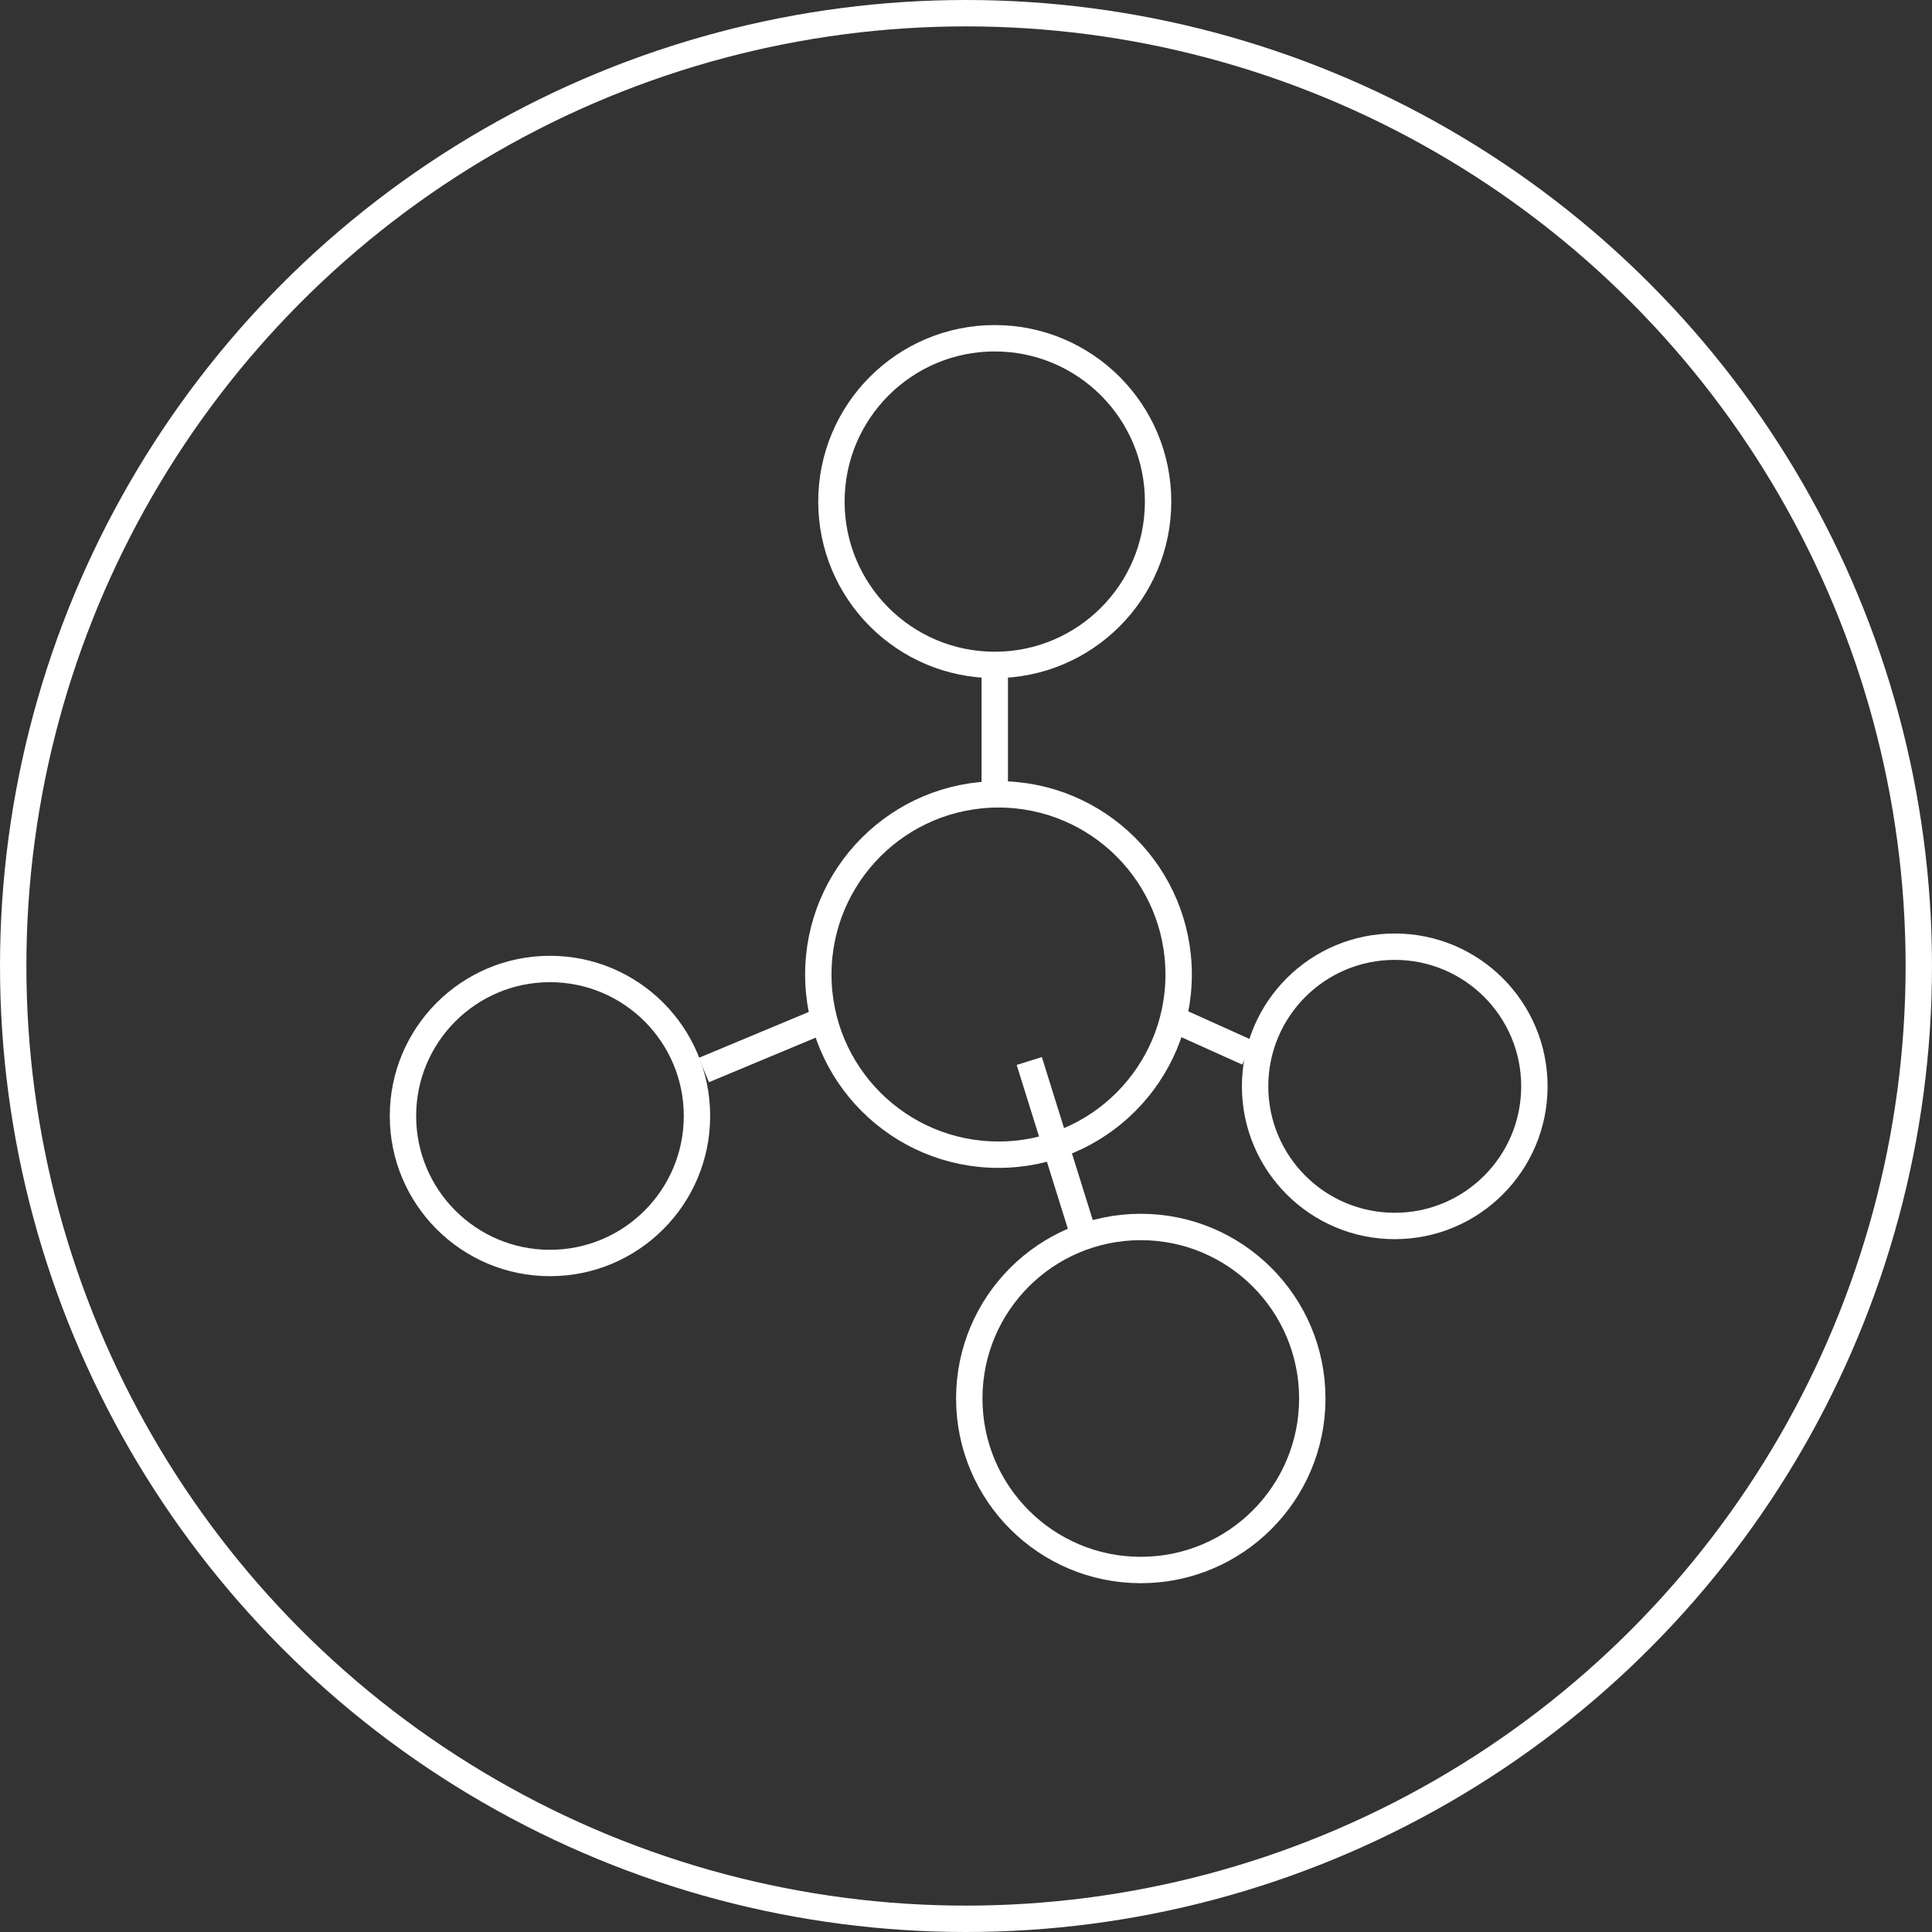
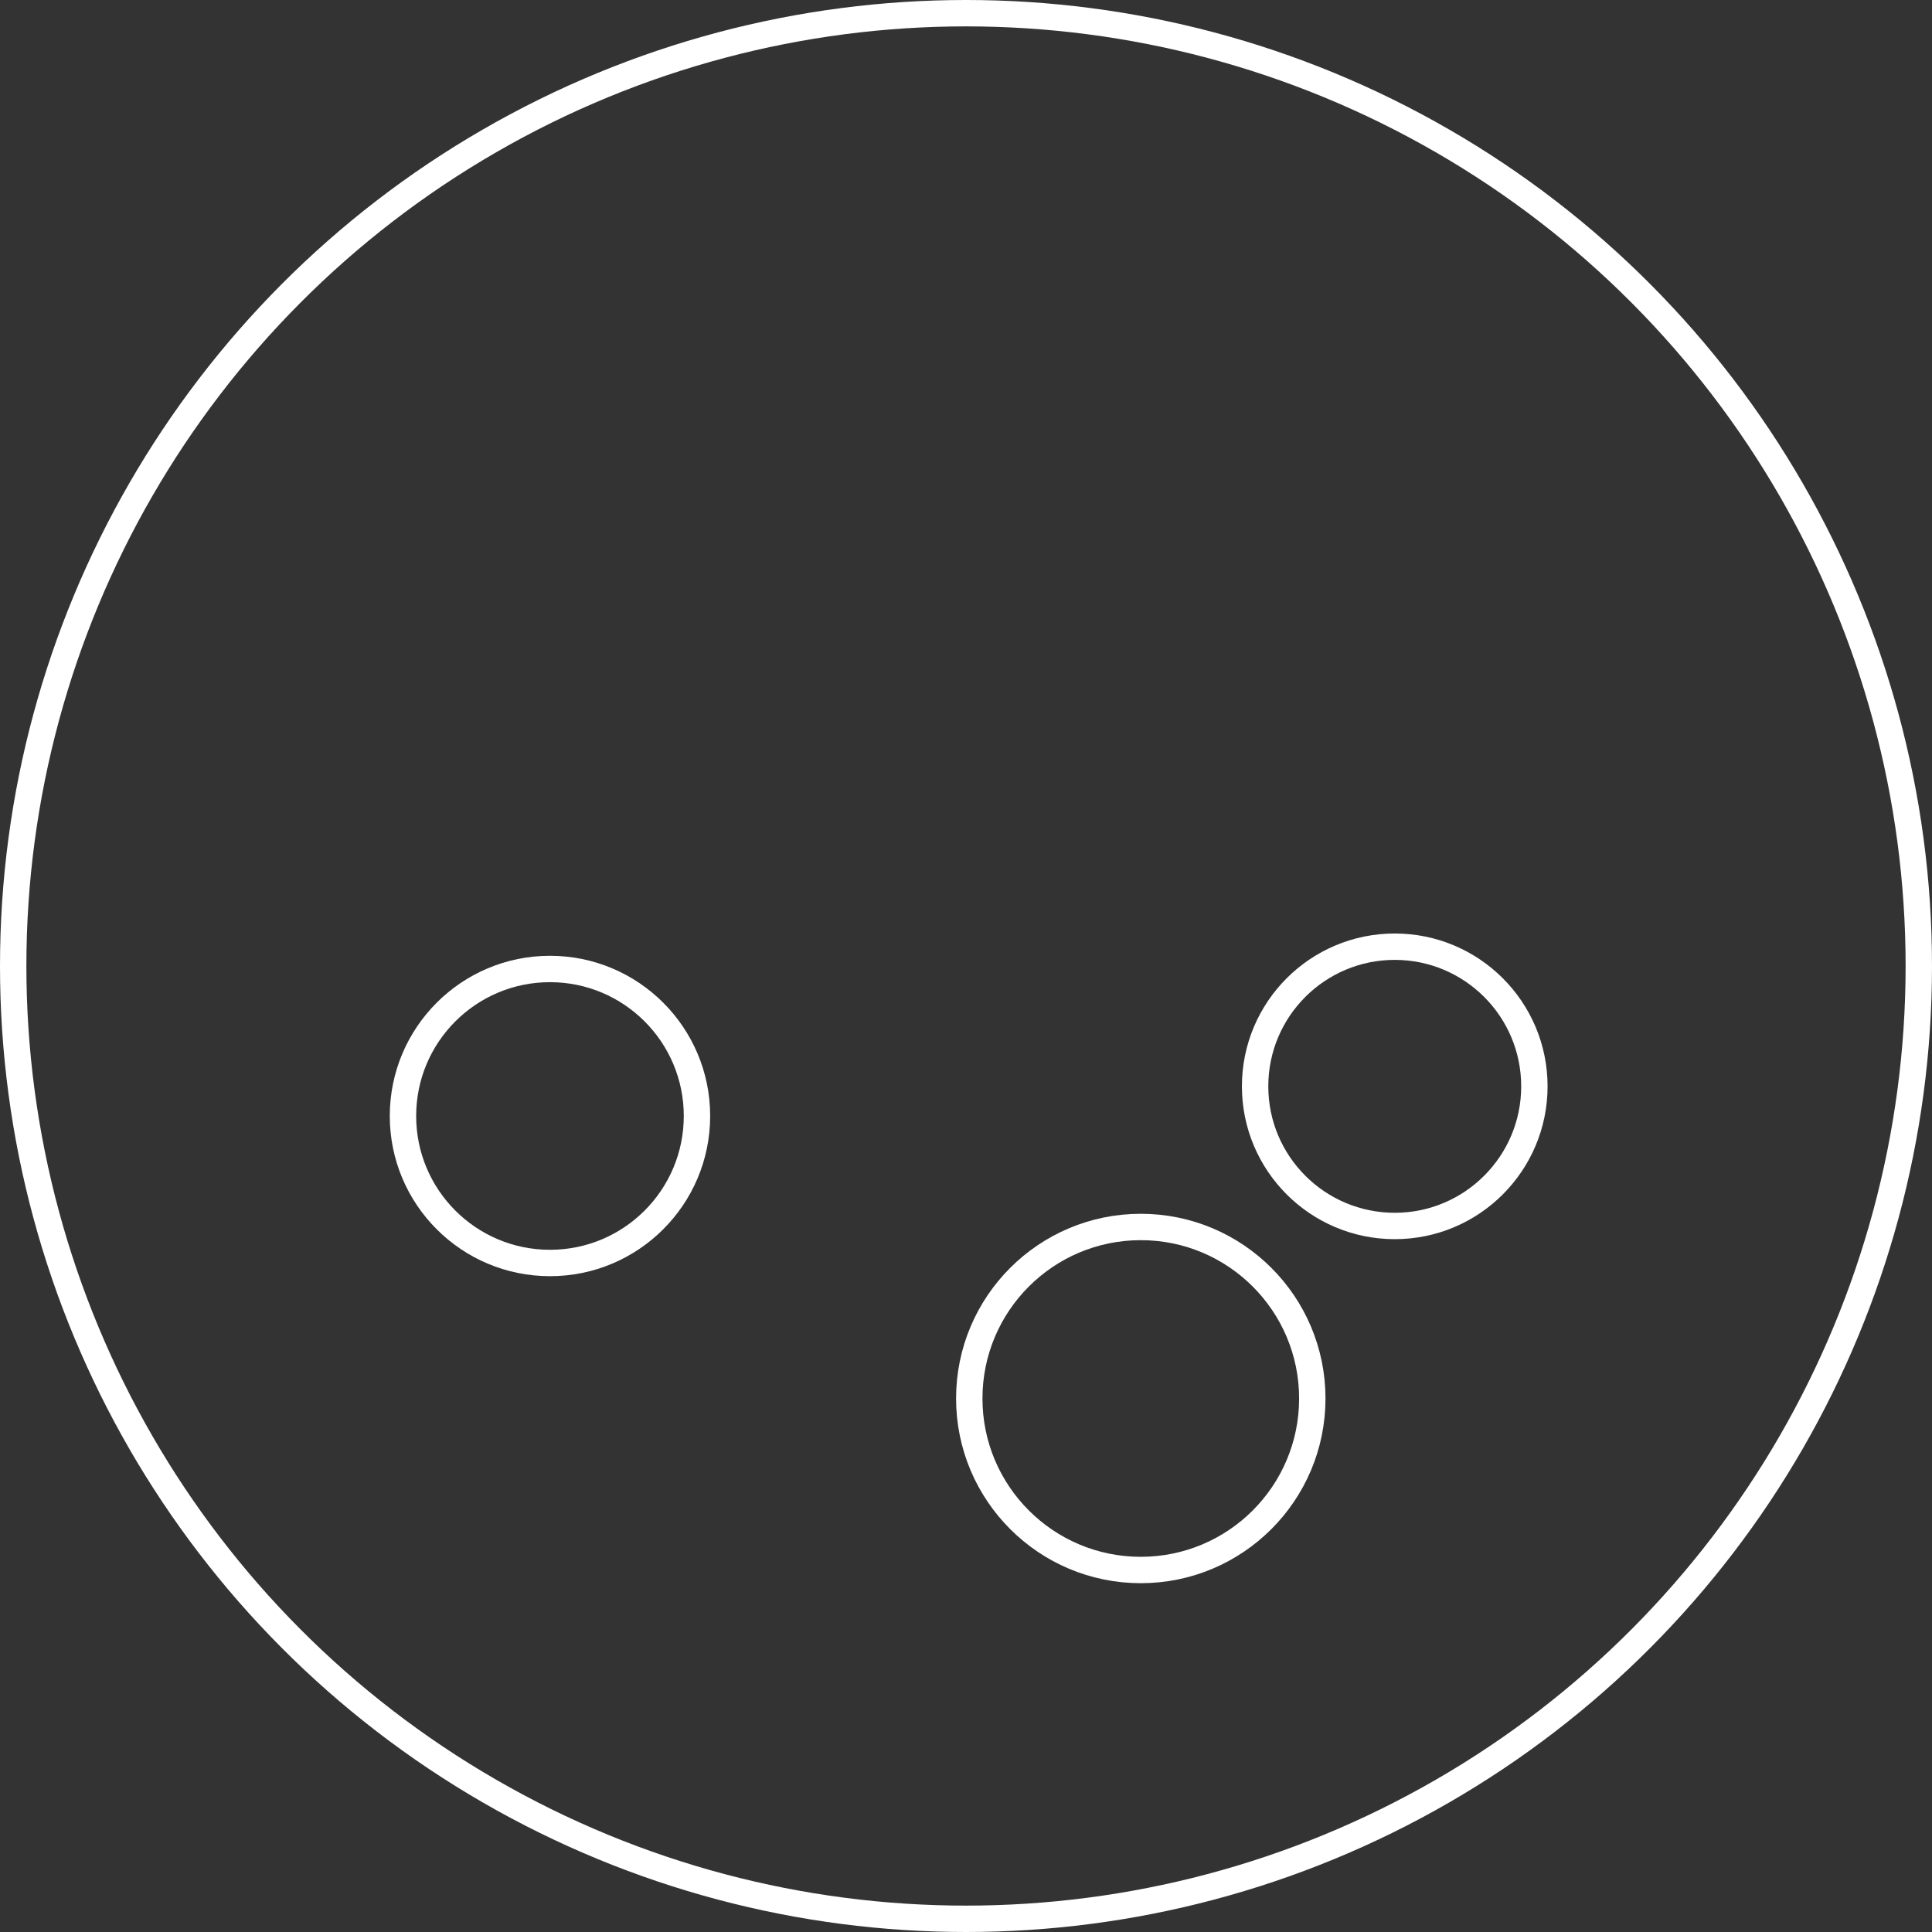
<svg xmlns="http://www.w3.org/2000/svg" width="73.23" height="73.23">
  <rect width="100%" height="100%" fill="#333333" stroke="none" />
  <circle cx="36.615" cy="36.615" r="36.115" fill="none" stroke="#fff" stroke-miterlimit="10" />
-   <circle cx="37.705" cy="19.012" r="6.191" fill="none" stroke="#fff" stroke-miterlimit="10" />
  <circle cx="43.24" cy="53.008" r="6.501" fill="none" stroke="#fff" stroke-miterlimit="10" />
  <circle cx="20.846" cy="42.3" r="5.572" fill="none" stroke="#fff" stroke-miterlimit="10" />
  <circle cx="52.866" cy="41.176" r="5.293" fill="none" stroke="#fff" stroke-miterlimit="10" />
-   <circle cx="37.846" cy="36.938" r="6.829" fill="none" stroke="#fff" stroke-miterlimit="10" />
-   <path fill="none" stroke="#fff" stroke-miterlimit="10" d="M37.705 25.203v4.892M31.126 38.702l-4.447 1.856M47.291 39.897l-2.758-1.243M39.013 40.216l2.079 6.656" />
</svg>